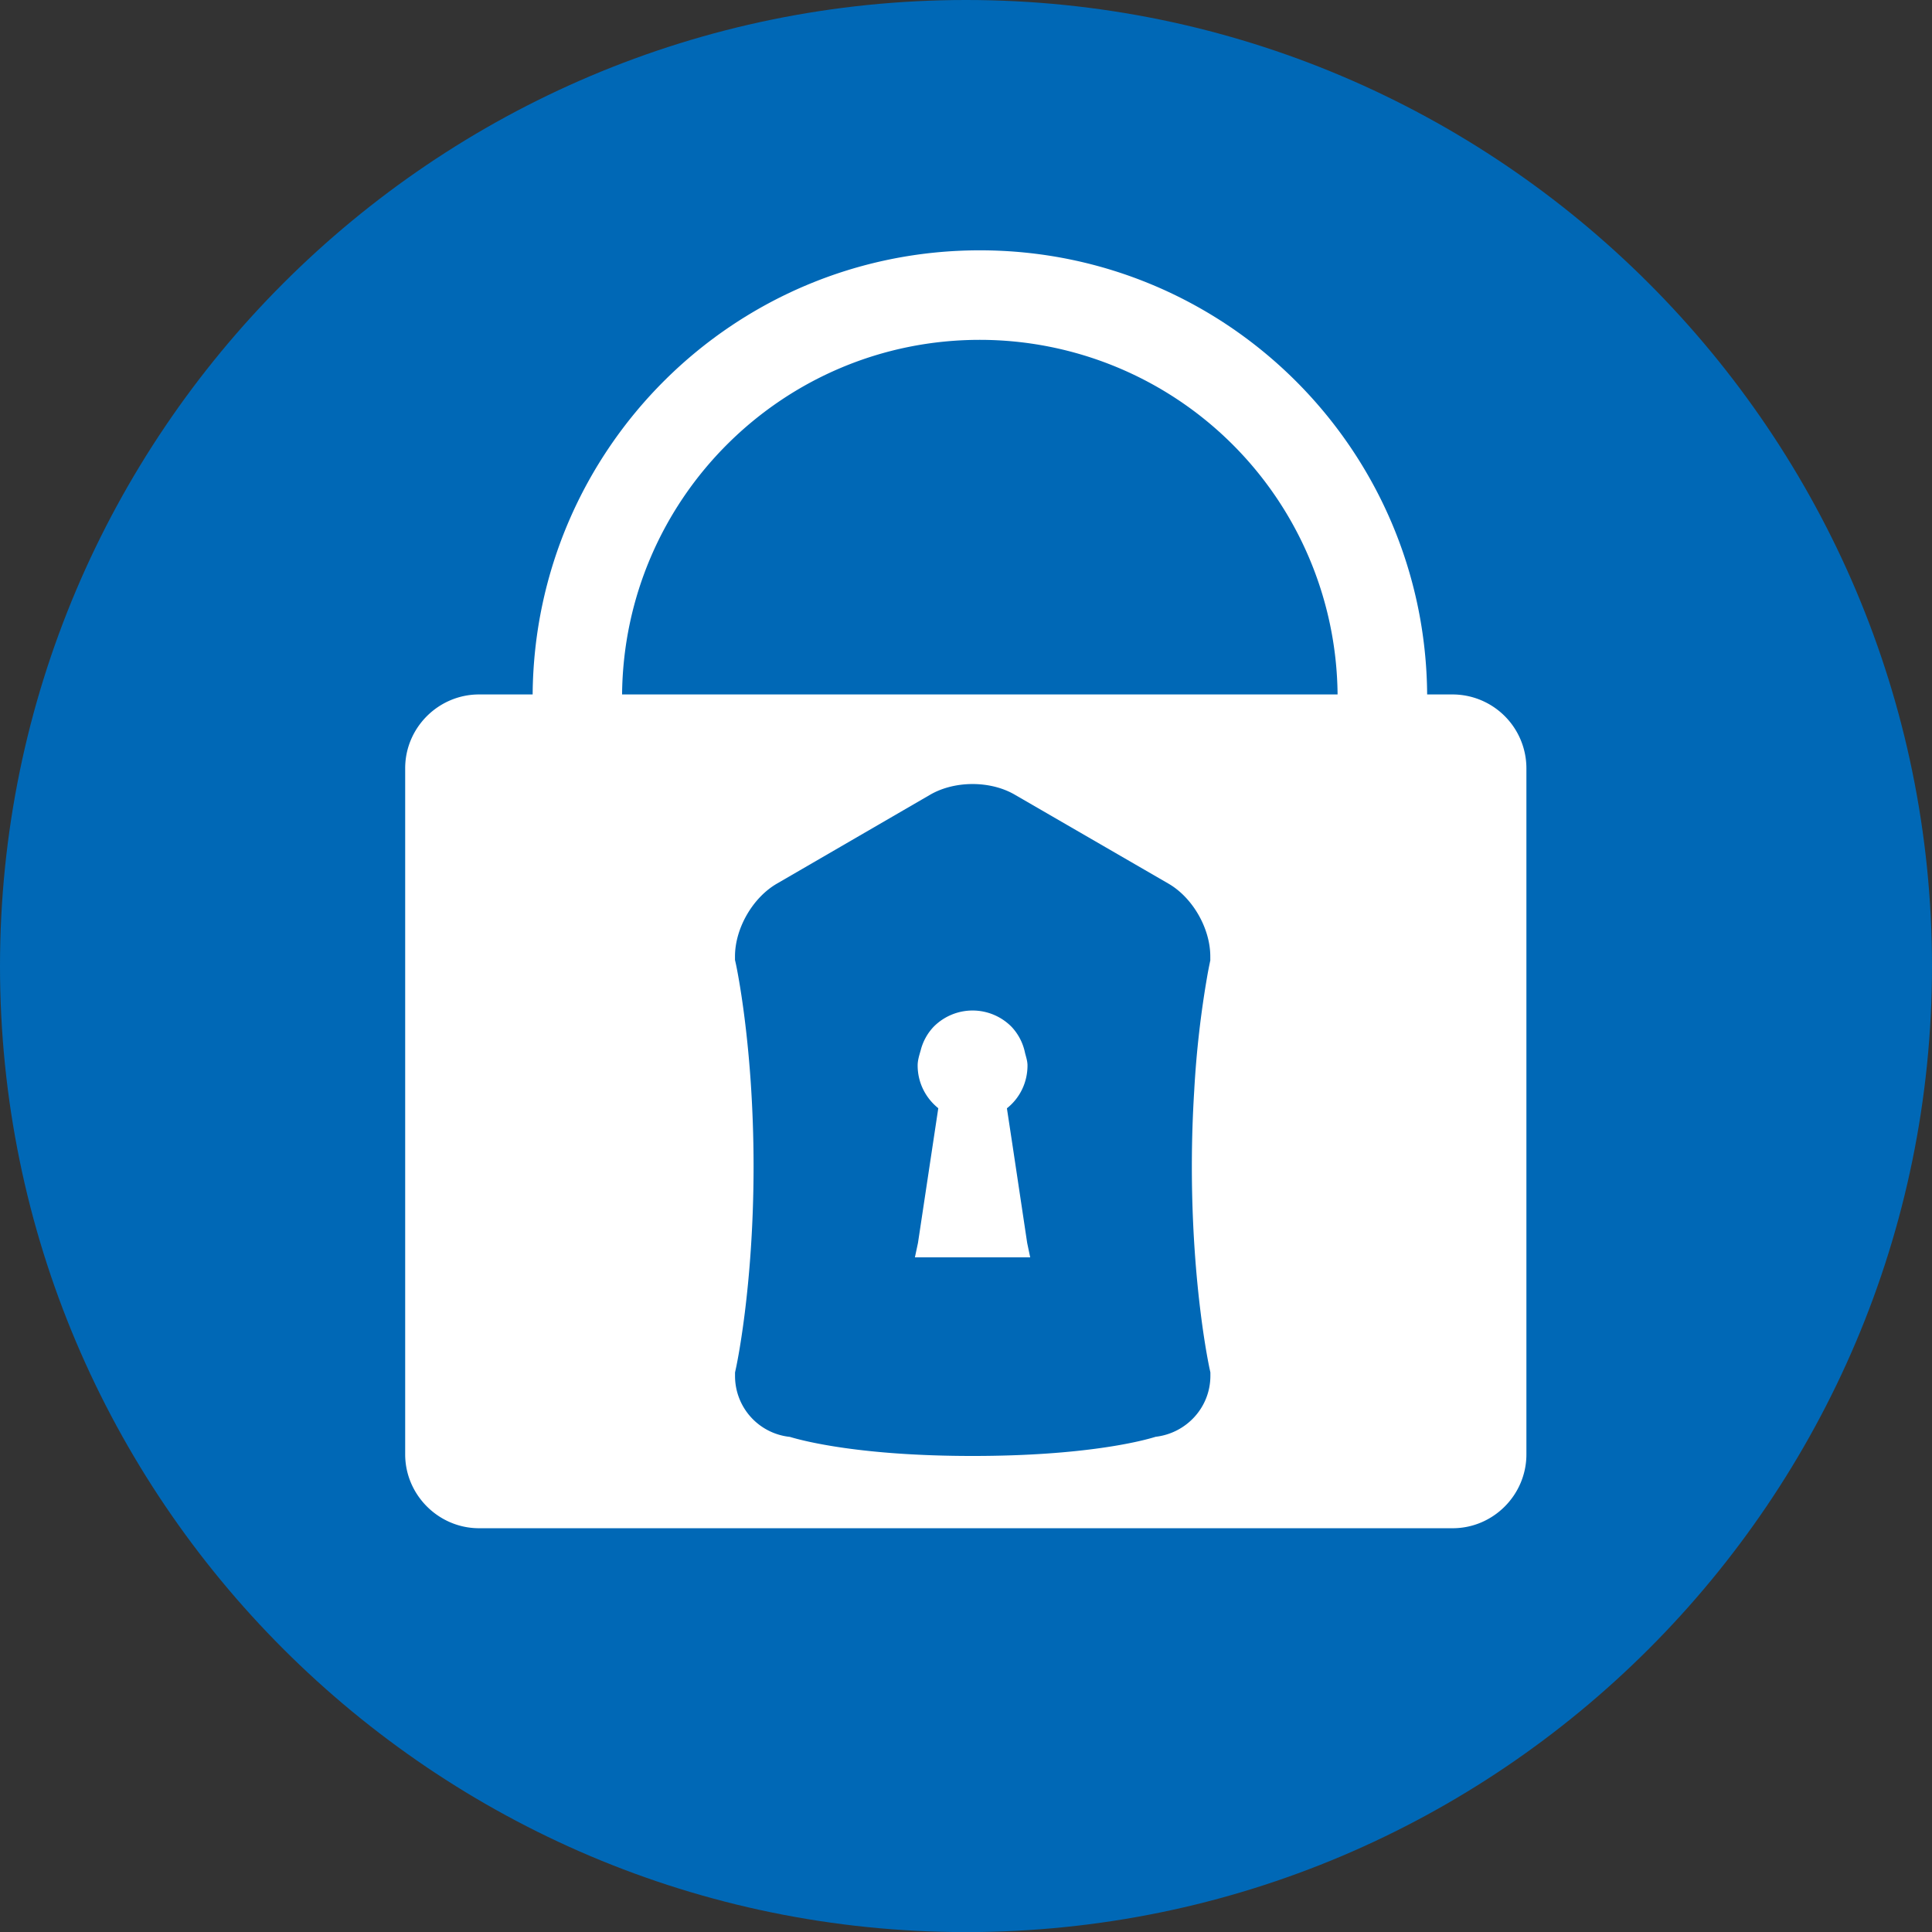
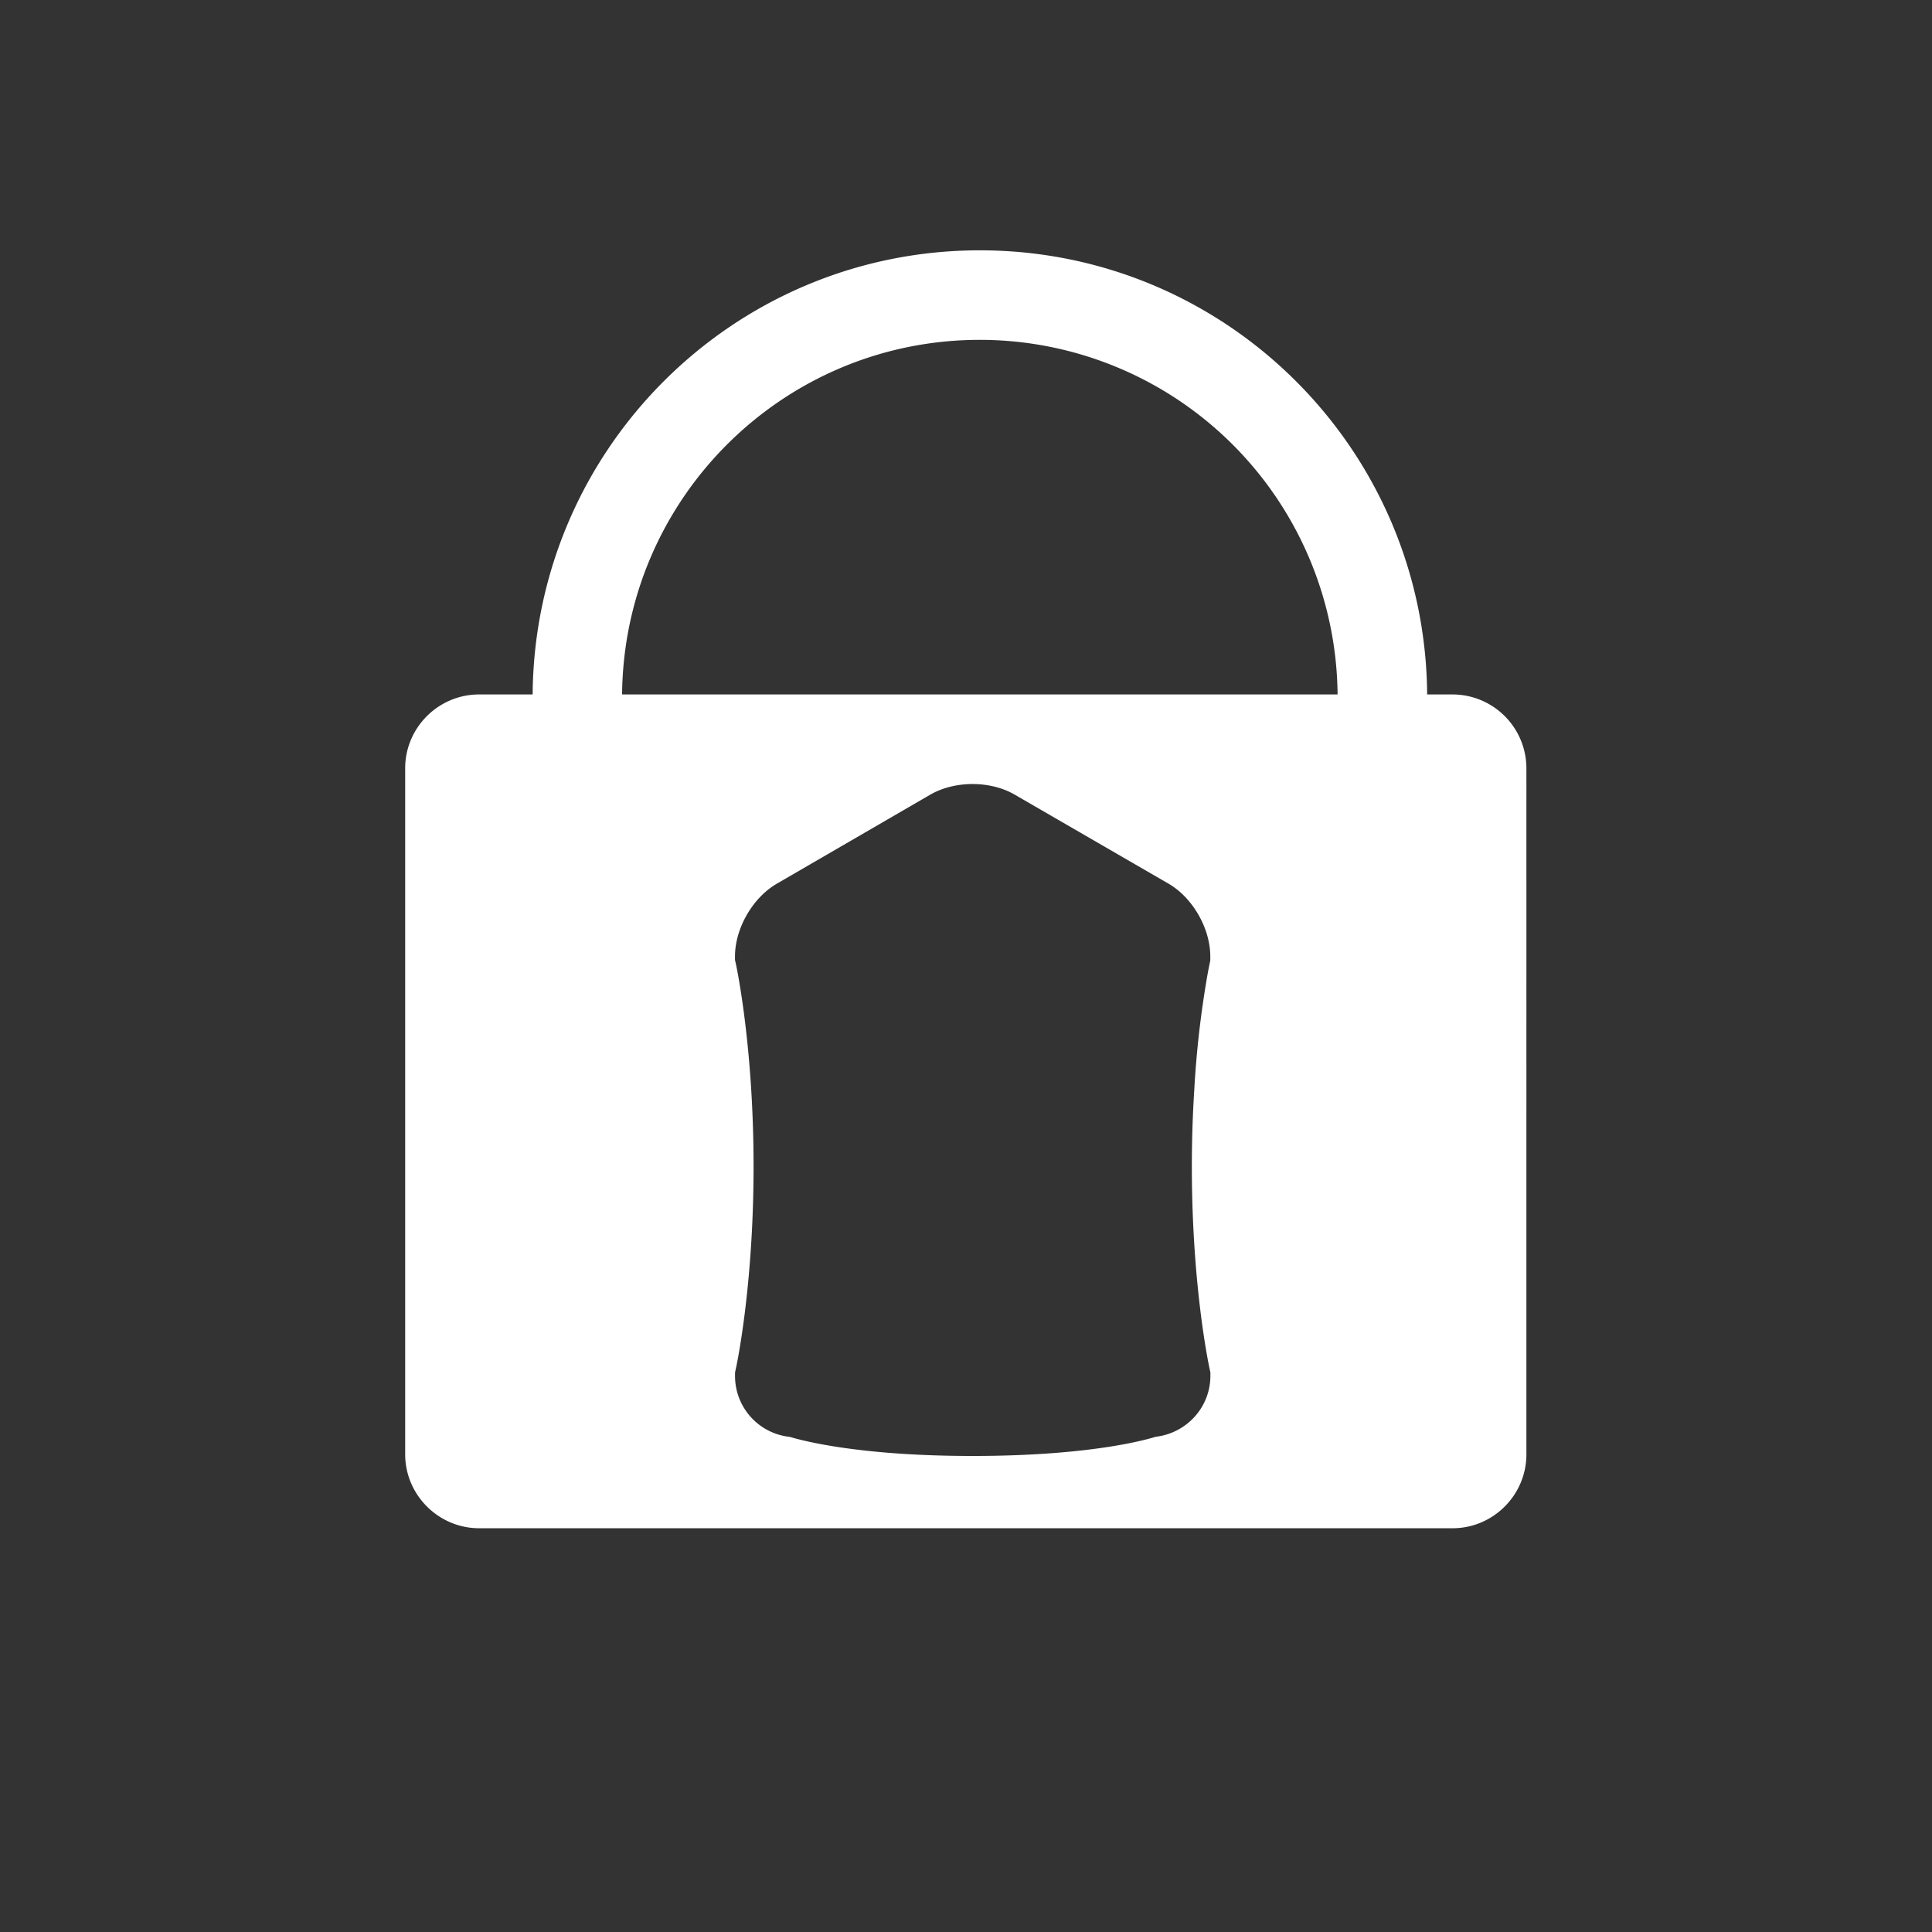
<svg xmlns="http://www.w3.org/2000/svg" width="42.318" height="42.32" viewBox="0 0 42.318 42.32">
  <rect x="0" y="0" width="42.318" height="42.32" fill="#333333" stroke="none" />
-   <path fill="#0068B6" d="M21.159 0C9.493 0 0 9.493 0 21.163S9.493 42.32 21.159 42.32c11.669 0 21.159-9.487 21.159-21.157S32.828 0 21.159 0z" />
  <g fill="#FFF">
-     <path d="M22.172 25.046l-.117-.77c.286-.226.451-.568.451-.939 0-.099-.033-.189-.056-.283a1.167 1.167 0 0 0-.298-.568 1.2 1.2 0 0 0-1.698 0 1.16 1.16 0 0 0-.288.522c-.031.108-.066.215-.066.329 0 .371.169.709.452.937l-.114.755-.331 2.196-.067.315h2.525l-.066-.315-.327-2.179z" />
    <path d="M31.818 15.211h-.558c-.04-5.378-4.409-9.728-9.798-9.728-5.387 0-9.754 4.35-9.795 9.728h-1.173c-.889 0-1.619.726-1.619 1.616v15.029c0 .887.73 1.618 1.619 1.618h21.324c.89 0 1.616-.73 1.616-1.618V16.827a1.62 1.62 0 0 0-1.616-1.616zm-5.306 5.814l-.015.075s-.02.094-.045.23a21.602 21.602 0 0 0-.294 2.556 26.792 26.792 0 0 0-.052 1.659c0 2.672.386 4.426.391 4.446l.015.071v.073c0 .694-.526 1.258-1.199 1.336-.299.094-1.555.42-4.01.42-2.446 0-3.698-.326-4.003-.418a1.34 1.34 0 0 1-1.2-1.337v-.073l.016-.076c.005-.015.39-1.769.39-4.442 0-.683-.026-1.305-.063-1.855-.11-1.599-.324-2.578-.328-2.593l-.016-.071v-.076c0-.617.389-1.291.923-1.598l3.356-1.947c.537-.309 1.314-.309 1.847 0l3.364 1.947c.533.306.921.981.921 1.598v.075zm-12.886-5.814c.04-4.296 3.532-7.767 7.835-7.767a7.839 7.839 0 0 1 7.837 7.767H13.626z" />
  </g>
</svg>